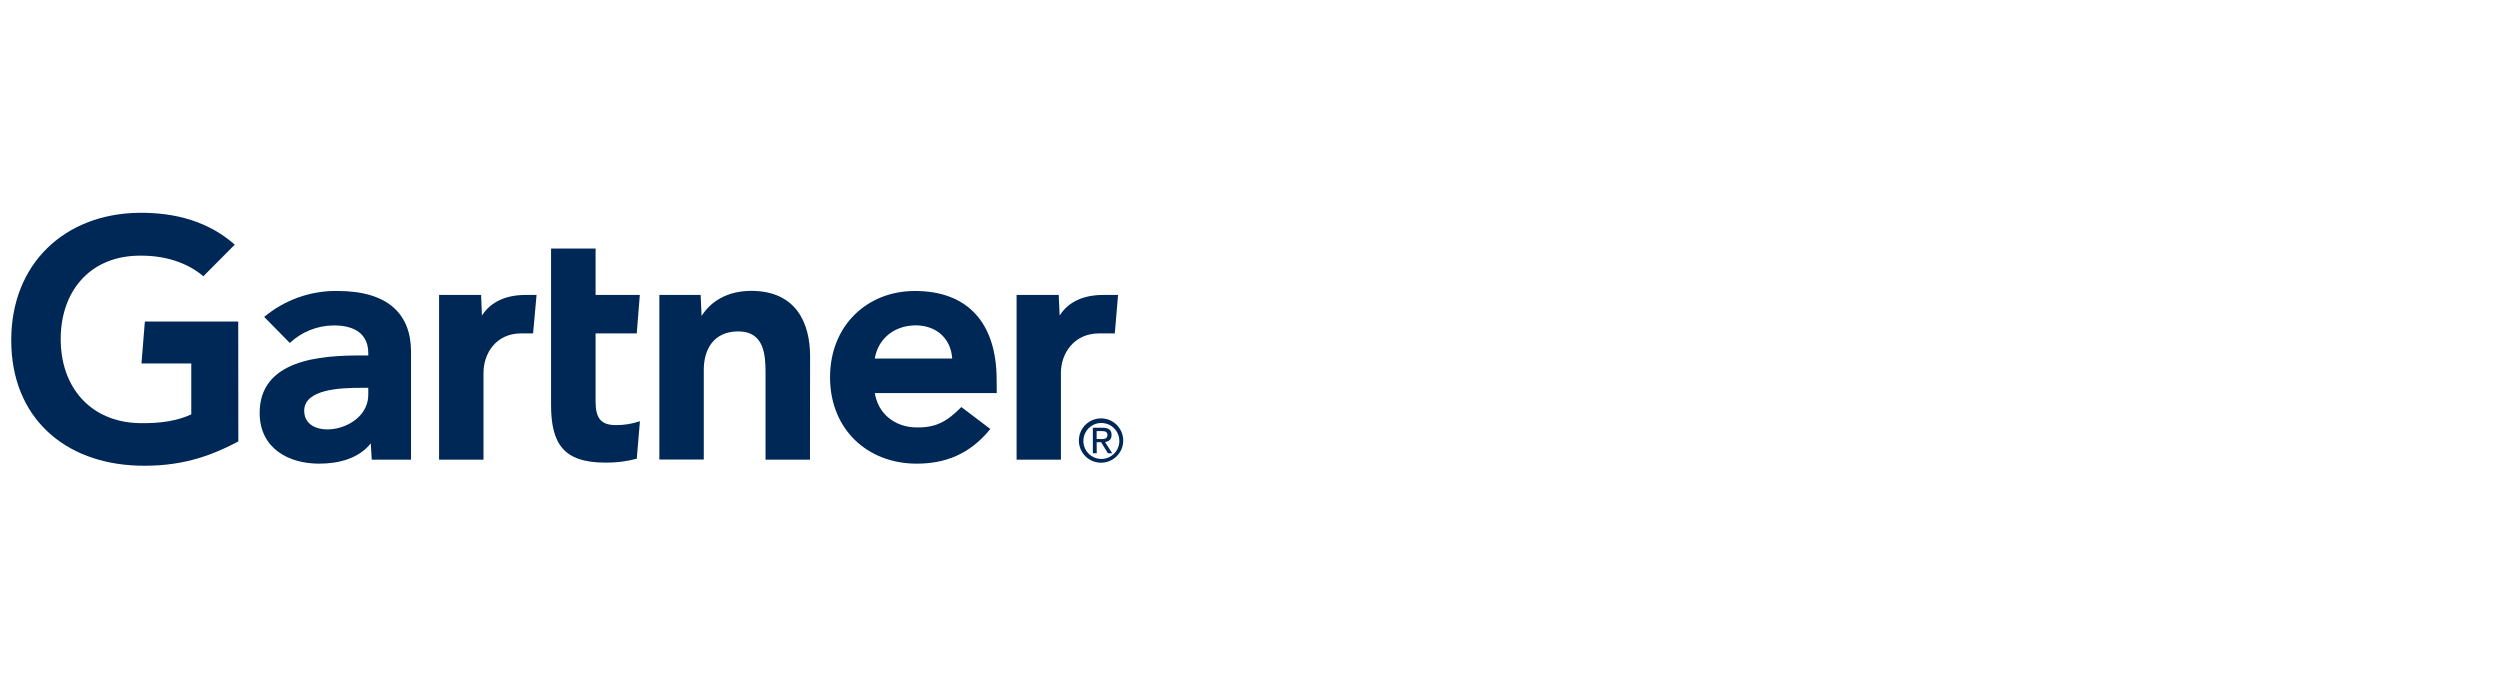
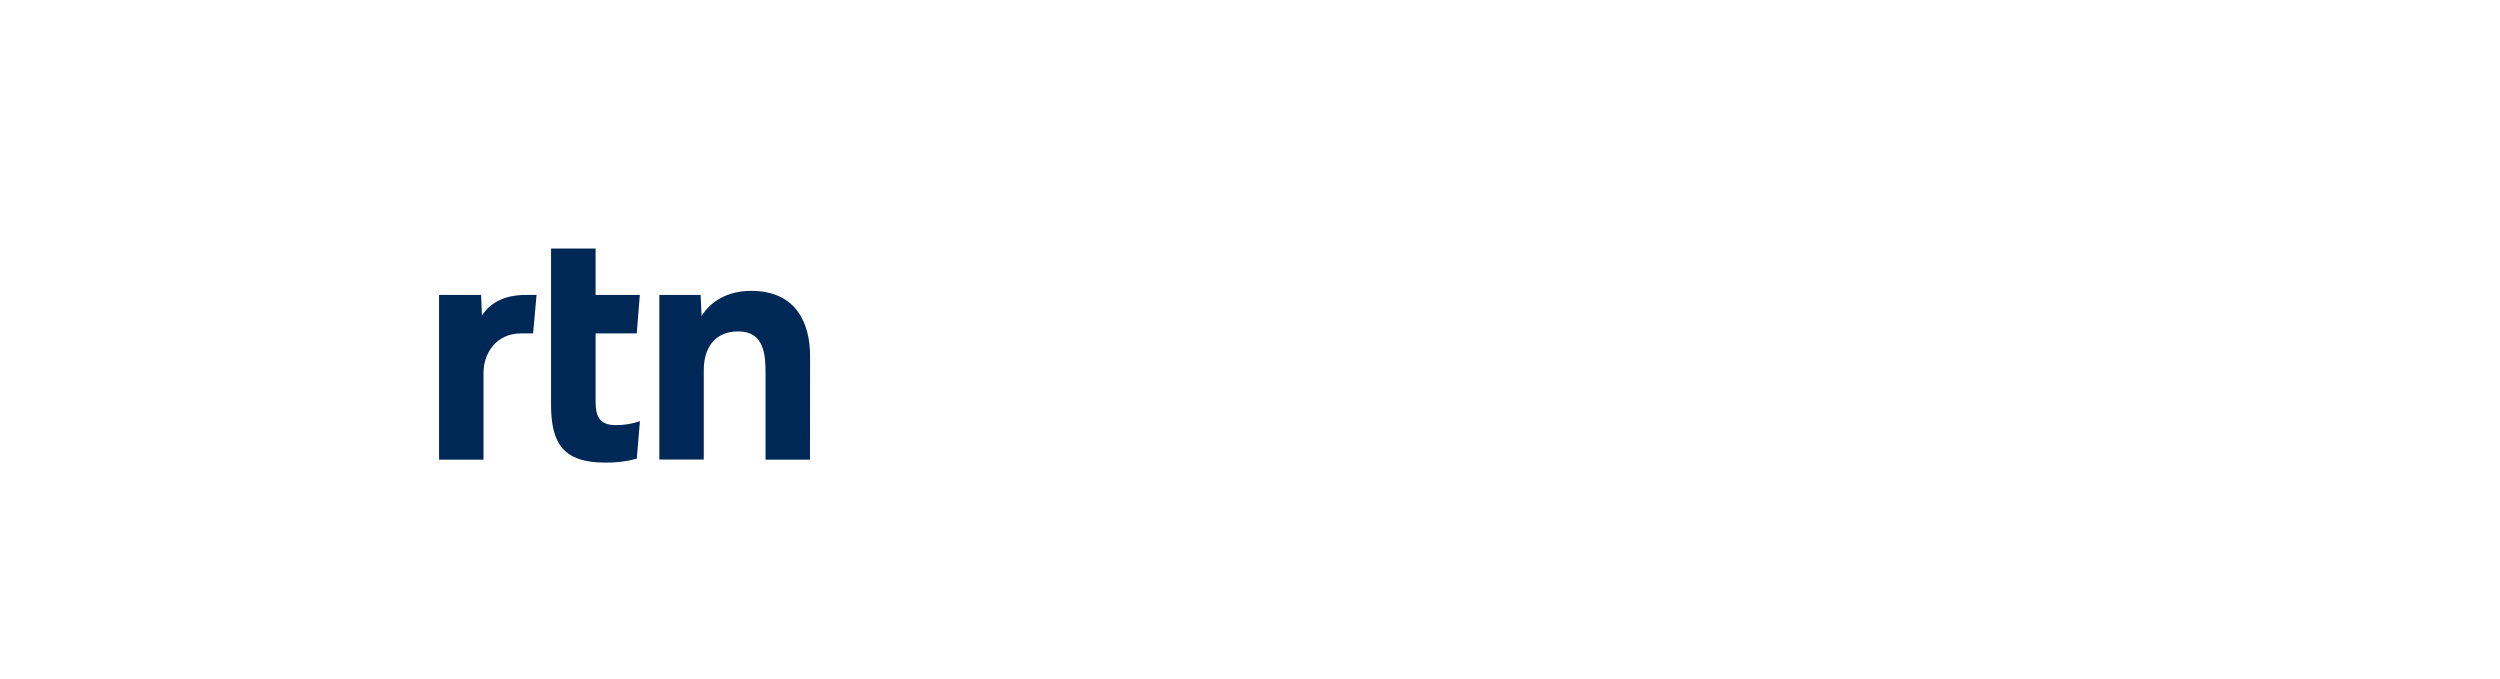
<svg xmlns="http://www.w3.org/2000/svg" width="700" height="190" viewBox="0 0 700 190" fill="none">
-   <path d="M313.058 82.588L312.147 93.353H307.735C300.705 93.353 297.058 98.971 297.058 104.382V128.706H284.646V82.588H296.441L296.705 88.353C299.176 84.412 303.499 82.588 308.852 82.588H313.058Z" fill="#002856" />
  <path d="M226.794 128.706H214.352V104.324C214.352 99.206 213.882 92.794 206.735 92.794C199.823 92.794 197.058 97.794 197.058 103.588V128.676H184.617V82.588H196.176L196.441 88.471C198.911 84.529 203.529 81.441 210.323 81.441C222.882 81.441 226.823 90.412 226.823 99.706L226.794 128.706Z" fill="#002856" />
  <path d="M179.177 117.941L178.295 128.441C175.413 129.206 172.442 129.588 169.442 129.529C157.707 129.529 154.295 124.147 154.295 113.324V69.588H166.766V82.588H179.148L178.295 93.353H166.766V112.353C166.766 116.706 167.942 119.029 172.413 119.029C174.707 119.059 177.001 118.676 179.177 117.941Z" fill="#002856" />
  <path d="M150.236 82.588L149.265 93.353H145.883C138.883 93.353 135.383 98.971 135.383 104.382V128.706H122.941V82.588H134.706L134.941 88.353C137.441 84.441 141.765 82.588 147.118 82.588H150.236Z" fill="#002856" />
-   <path d="M66.735 123.588C58.294 128.118 49.852 130.706 38.705 130.382C18.058 129.765 3.146 116.912 3.146 95.265C3.146 73.706 18.205 59.912 38.735 59.588C49.147 59.441 58.441 62.059 65.735 68.5L56.941 77.353C52.441 73.5 45.823 71.265 37.882 71.618C24.97 72.206 17.176 81.618 16.999 94.5C16.823 108.471 25.411 118.118 38.823 118.471C45.147 118.618 49.647 117.794 53.558 116.029V101.765H39.617L40.558 90.029H66.705L66.735 123.588Z" fill="#002856" />
-   <path d="M279.089 110.059H244.942C245.912 115.941 250.559 119.5 256.324 119.676C261.942 119.824 265.059 118.147 269.177 113.971L277.294 120.118C271.53 127.235 264.589 129.824 256.677 129.824C242.794 129.824 232.412 120.118 232.412 105.647C232.412 91.177 242.765 81.471 256.177 81.471C270.971 81.471 279.059 90.441 279.059 106.324L279.089 110.059ZM266.618 100.382C266.236 94.559 261.883 90.882 255.853 91.118C249.853 91.353 245.765 95.294 244.942 100.382H266.618Z" fill="#002856" />
-   <path d="M115.088 98.5V128.706H104.088L103.823 124.147C100.47 128.324 95 129.824 89.353 129.824C80.882 129.824 72.882 125.647 72.706 115.912C72.47 100.618 89.941 99.529 100.911 99.529H103.117V98.912C103.117 93.853 99.764 91.118 93.47 91.118C88.882 91.147 84.5 92.882 81.147 96.029L73.97 88.735C79.735 83.941 87.029 81.353 94.5 81.471C108.794 81.471 115.088 88.059 115.088 98.5ZM103.117 108.588H101.382C95.5 108.588 85.147 108.882 85.176 115.059C85.235 123.765 103.117 120.971 103.117 110.5V108.588Z" fill="#002856" />
-   <path d="M303.353 123.324C303.441 120.529 305.765 118.353 308.529 118.441C311.323 118.529 313.5 120.853 313.412 123.618C313.323 126.353 311.088 128.5 308.382 128.5C305.588 128.5 303.353 126.235 303.353 123.471C303.353 123.441 303.353 123.382 303.353 123.324ZM308.382 129.559C311.794 129.5 314.559 126.706 314.5 123.265C314.441 119.853 311.647 117.088 308.206 117.147C304.823 117.206 302.088 119.941 302.088 123.324C302.059 126.735 304.823 129.529 308.235 129.559C308.294 129.559 308.353 129.559 308.382 129.559ZM307.059 123.824H308.323L310.206 126.912H311.412L309.412 123.765C310.47 123.647 311.235 123.059 311.235 121.794C311.235 120.382 310.412 119.765 308.706 119.765H306V126.912H307.088L307.059 123.824ZM307.059 122.912V120.706H308.529C309.294 120.706 310.088 120.853 310.088 121.765C310.088 122.853 309.265 122.941 308.353 122.941L307.059 122.912Z" fill="#002856" />
</svg>